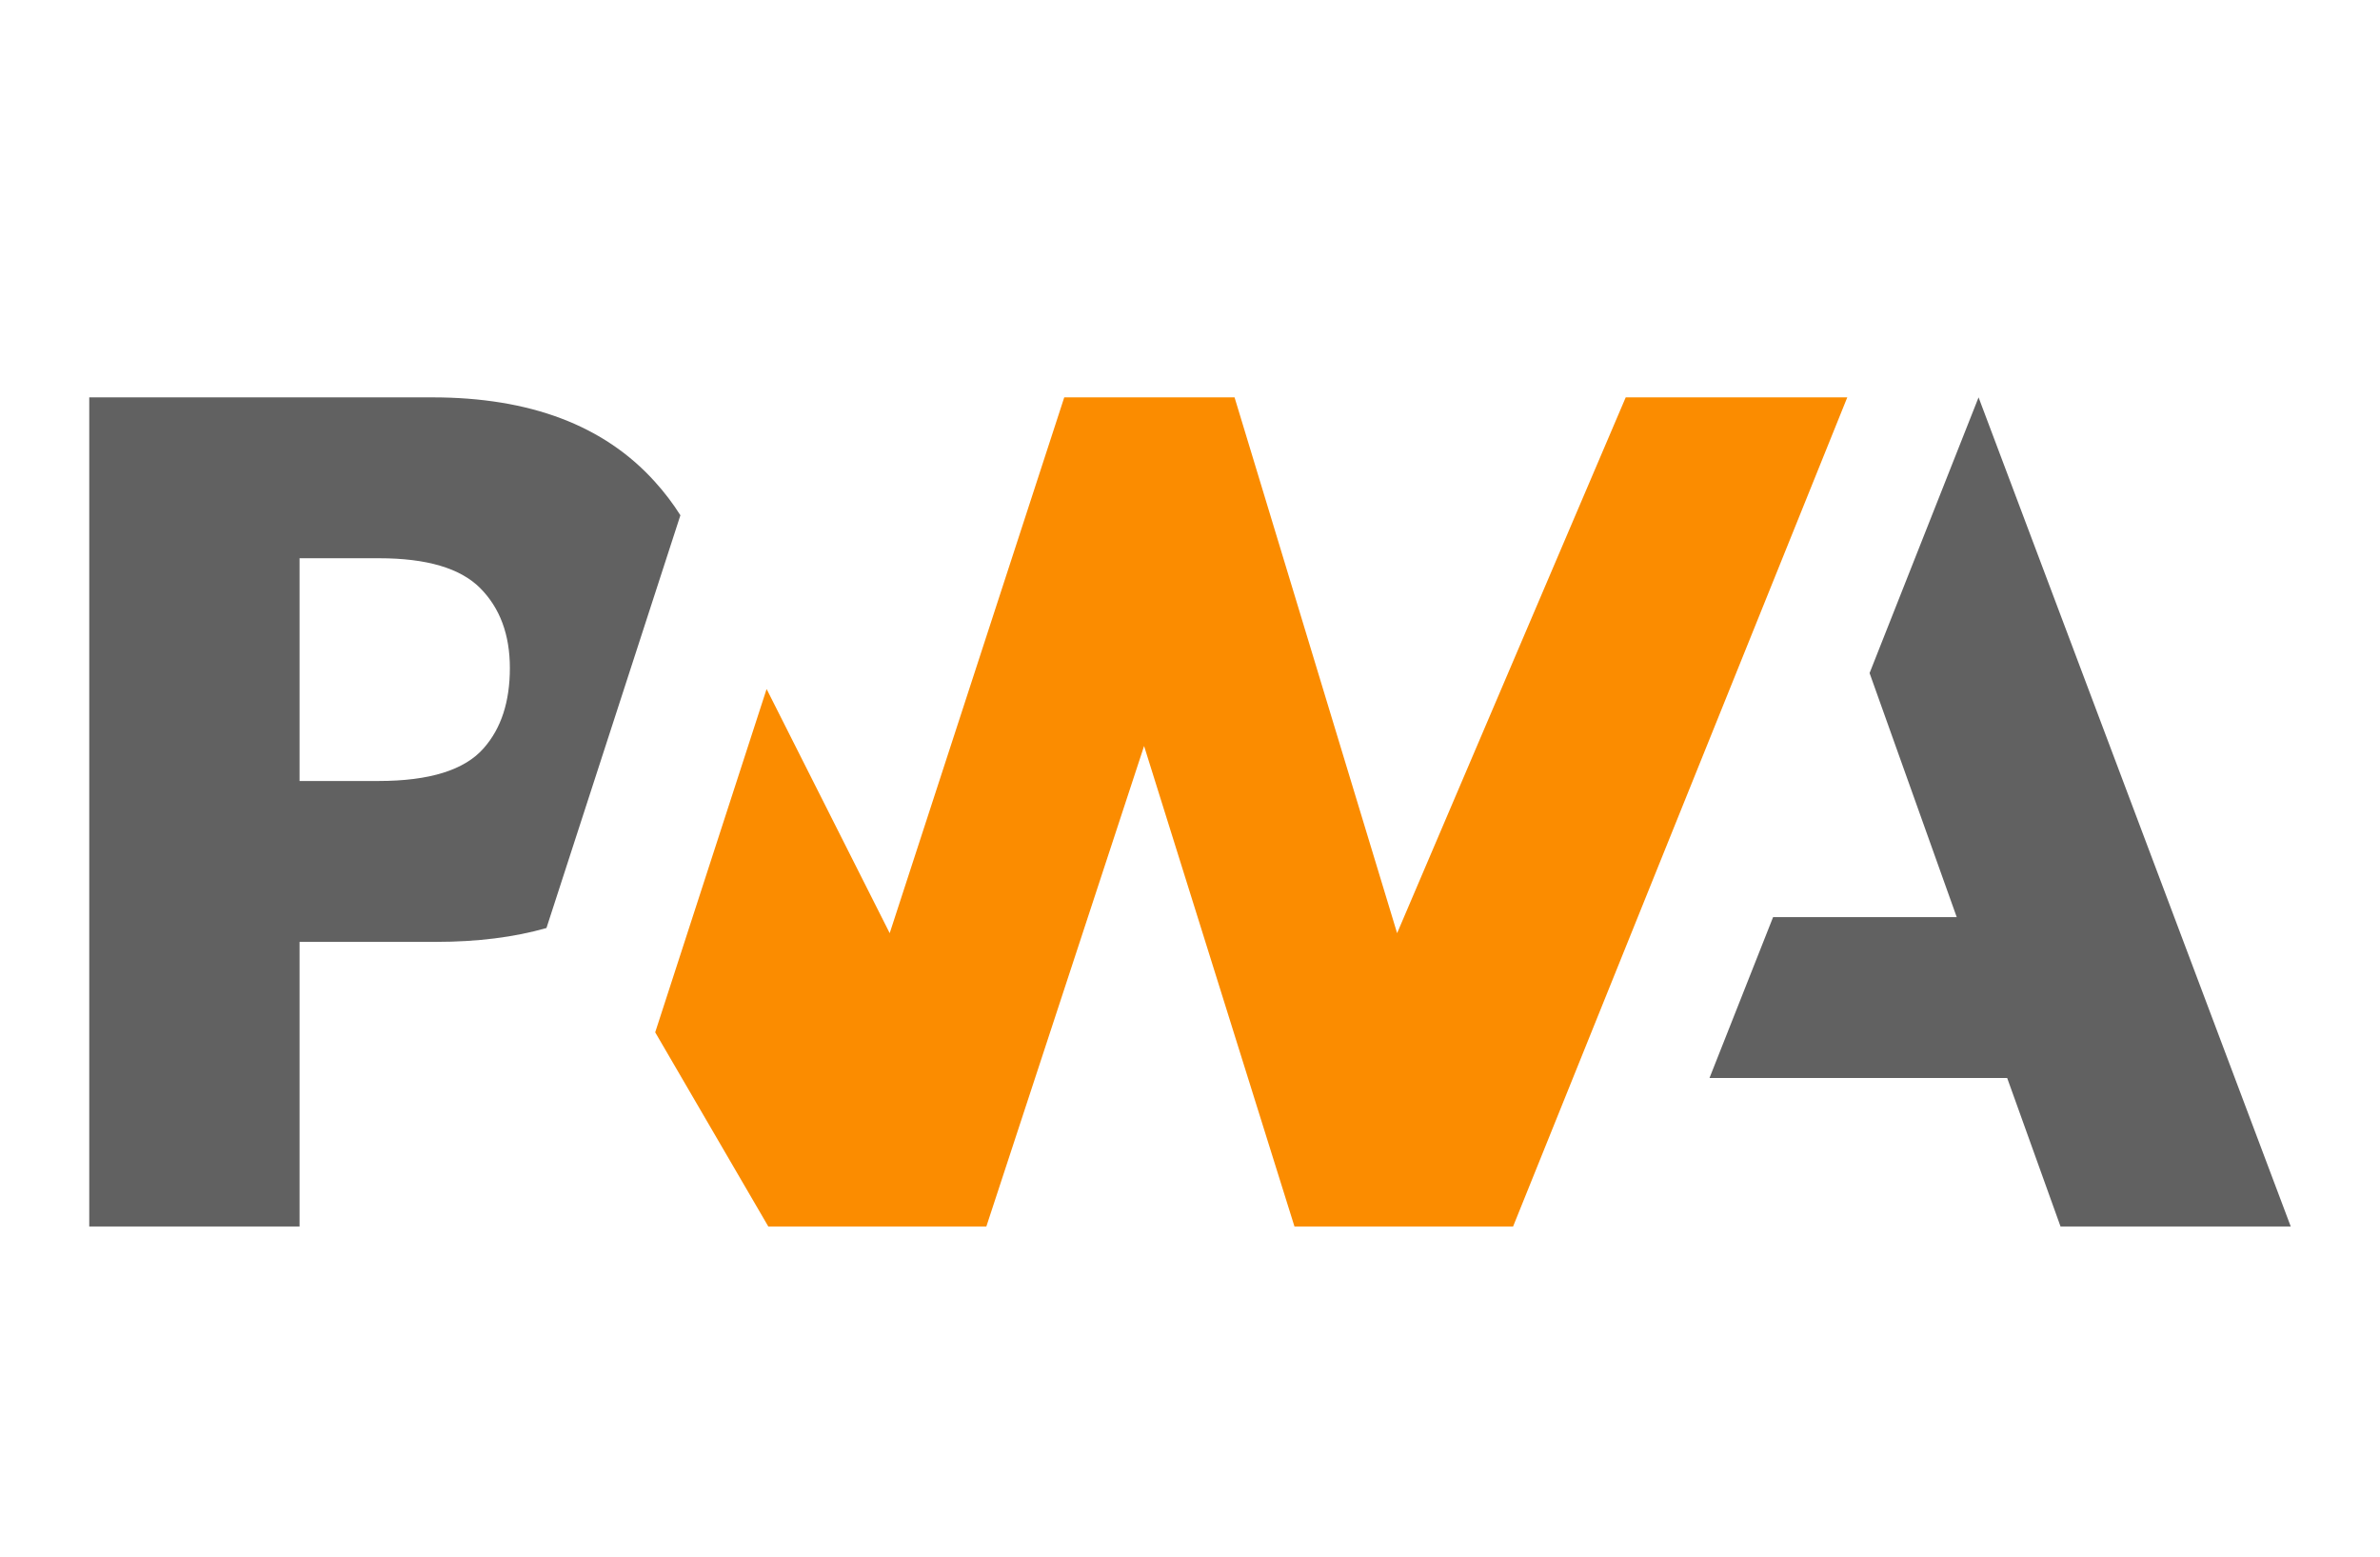
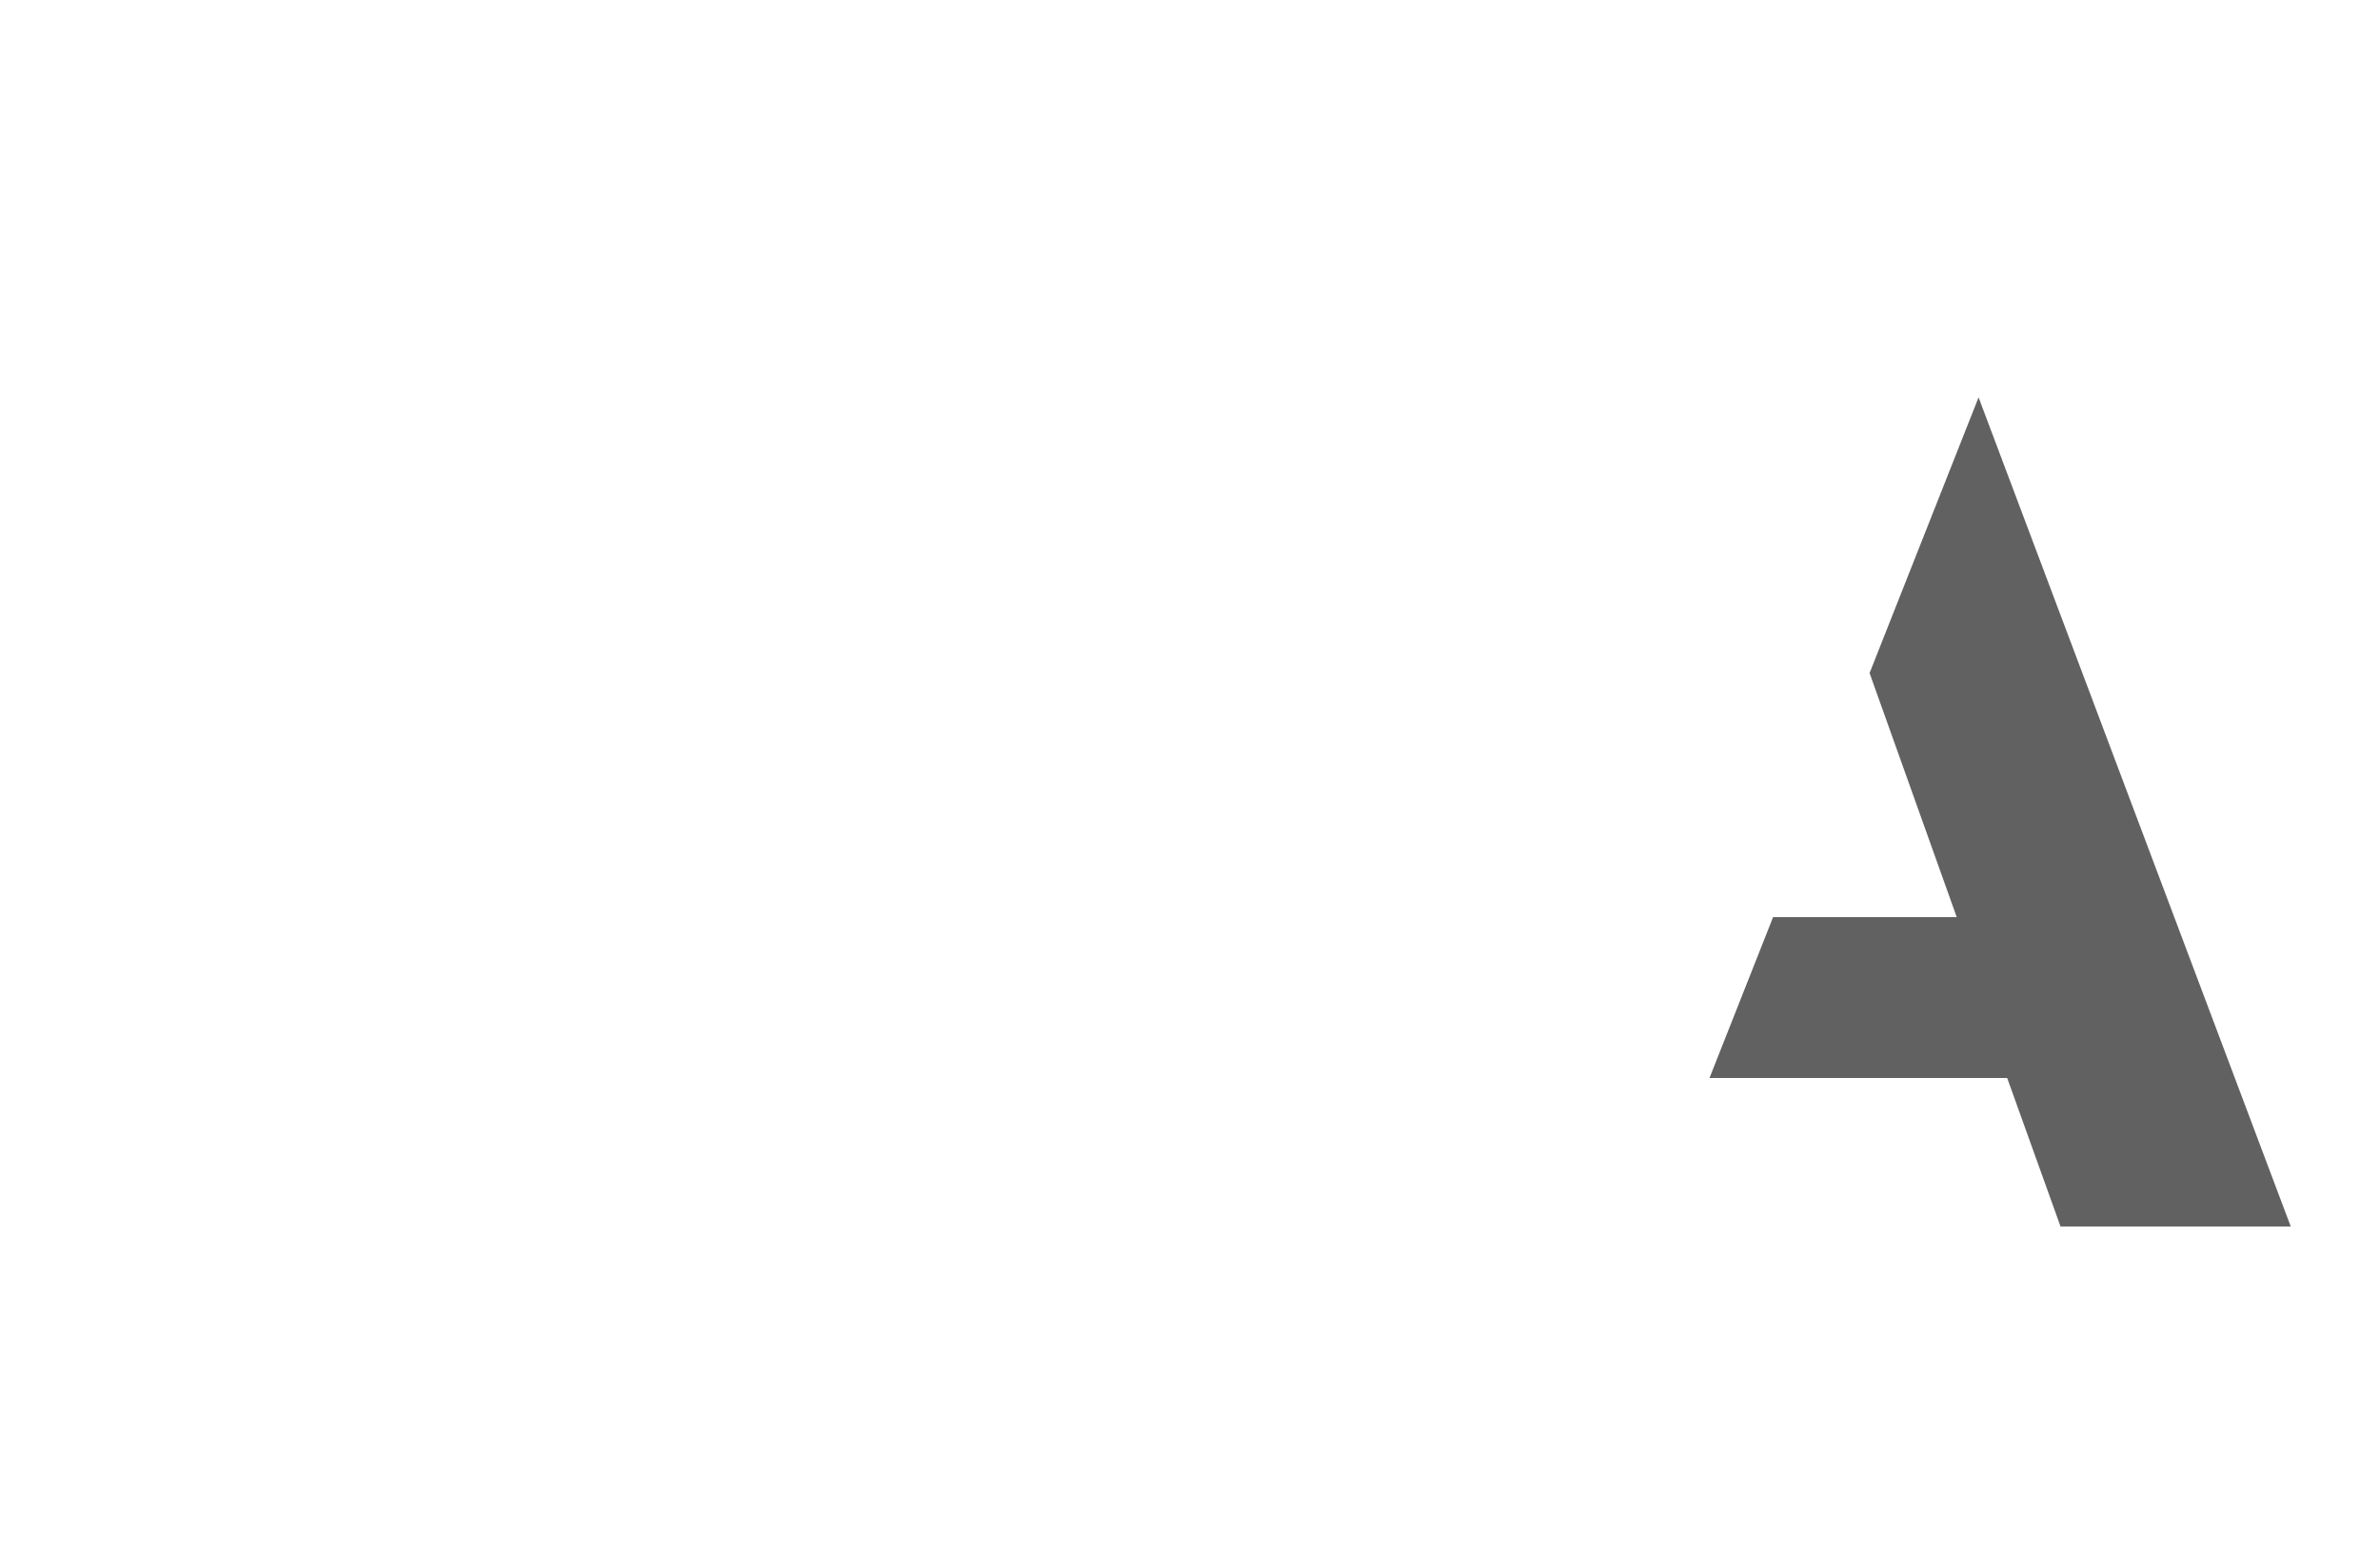
<svg xmlns="http://www.w3.org/2000/svg" xmlns:ns1="http://www.inkscape.org/namespaces/inkscape" xmlns:ns2="http://sodipodi.sourceforge.net/DTD/sodipodi-0.dtd" version="1.1" height="85" viewBox="0 0 800 440" width="130" enable-background="new 0 0 1952.00 734.93" xml:space="preserve" id="svg2" ns1:version="0.48.4 r9939" ns2:docname="pwa.svg">
  <defs id="defs14" />
  <ns2:namedview pagecolor="#ffffff" bordercolor="#666666" borderopacity="1" objecttolerance="10" gridtolerance="10" guidetolerance="10" ns1:pageopacity="0" ns1:pageshadow="2" ns1:window-width="1920" ns1:window-height="1145" id="namedview12" showgrid="false" ns1:zoom="0.71311476" ns1:cx="-18.868652" ns1:cy="299.77245" ns1:window-x="0" ns1:window-y="27" ns1:window-maximized="1" ns1:current-layer="g4" />
  <g id="g4" transform="translate(0,-294.93)">
    <path d="m 574.62,615.63 21.377,-54.059 61.725,0 L 628.43,479.567 665.066,386.919 770,665.531 l -77.385,0 -17.931,-49.9 -100.063,0 z" id="path6" style="fill:#616161;fill-opacity:1;stroke-width:0.2;stroke-linejoin:round" ns1:connector-curvature="0" />
-     <path d="m 508.6,665.531 112.334,-278.612 -74.474,0 -76.843,180.045 -54.643,-180.045 -57.244,0 -58.672,180.045 -41.377,-82.043 -37.445,115.36 38.017,65.249 73.291,0 53.02,-161.462 50.551,161.462 73.484,0 z" id="path8" ns1:connector-curvature="0" style="fill:#fb8c00;fill-opacity:1;stroke-width:0.2;stroke-linejoin:round" />
-     <path d="m 100.693,569.888 45.872,0 c 13.895,0 26.269,-1.551 37.12,-4.653 l 11.863,-36.548 33.156,-102.147 c -2.526,-4.004 -5.41,-7.79 -8.653,-11.357 -17.023,-18.843 -41.93,-28.264 -74.721,-28.264 l -115.33,0 0,278.612 70.693,0 0,-95.643 z m 60.719,-118.872 c 6.649,6.692 9.974,15.648 9.974,26.867 0,11.305 -2.924,20.272 -8.772,26.899 -6.411,7.364 -18.215,11.046 -35.411,11.046 l -26.51,0 0,-74.851 26.704,0 c 16.027,0 27.365,3.346 34.014,10.039 z" id="path10" style="fill:#616161;fill-opacity:1;stroke-width:0.2;stroke-linejoin:round" ns1:connector-curvature="0" />
-     <rect style="fill:#616161;fill-opacity:0;stroke:none" id="rect3012" width="800" height="440" x="9.5367511e-07" y="294.93" />
  </g>
</svg>